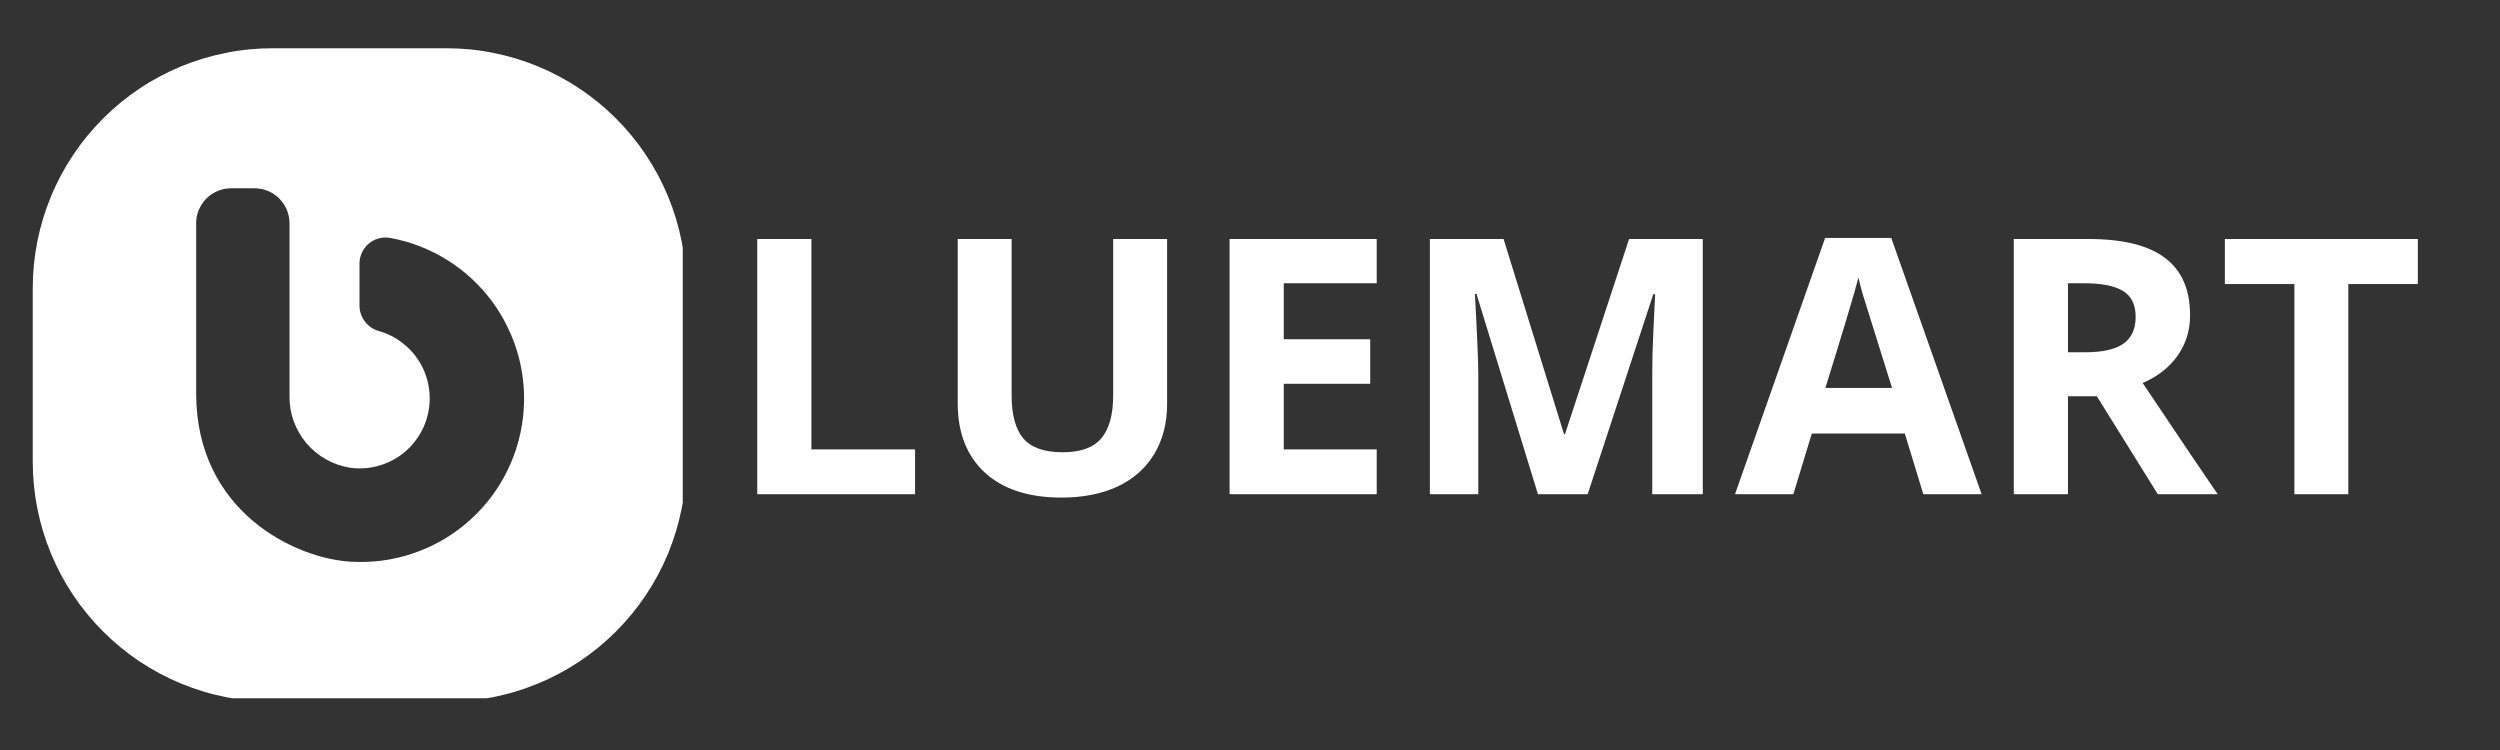
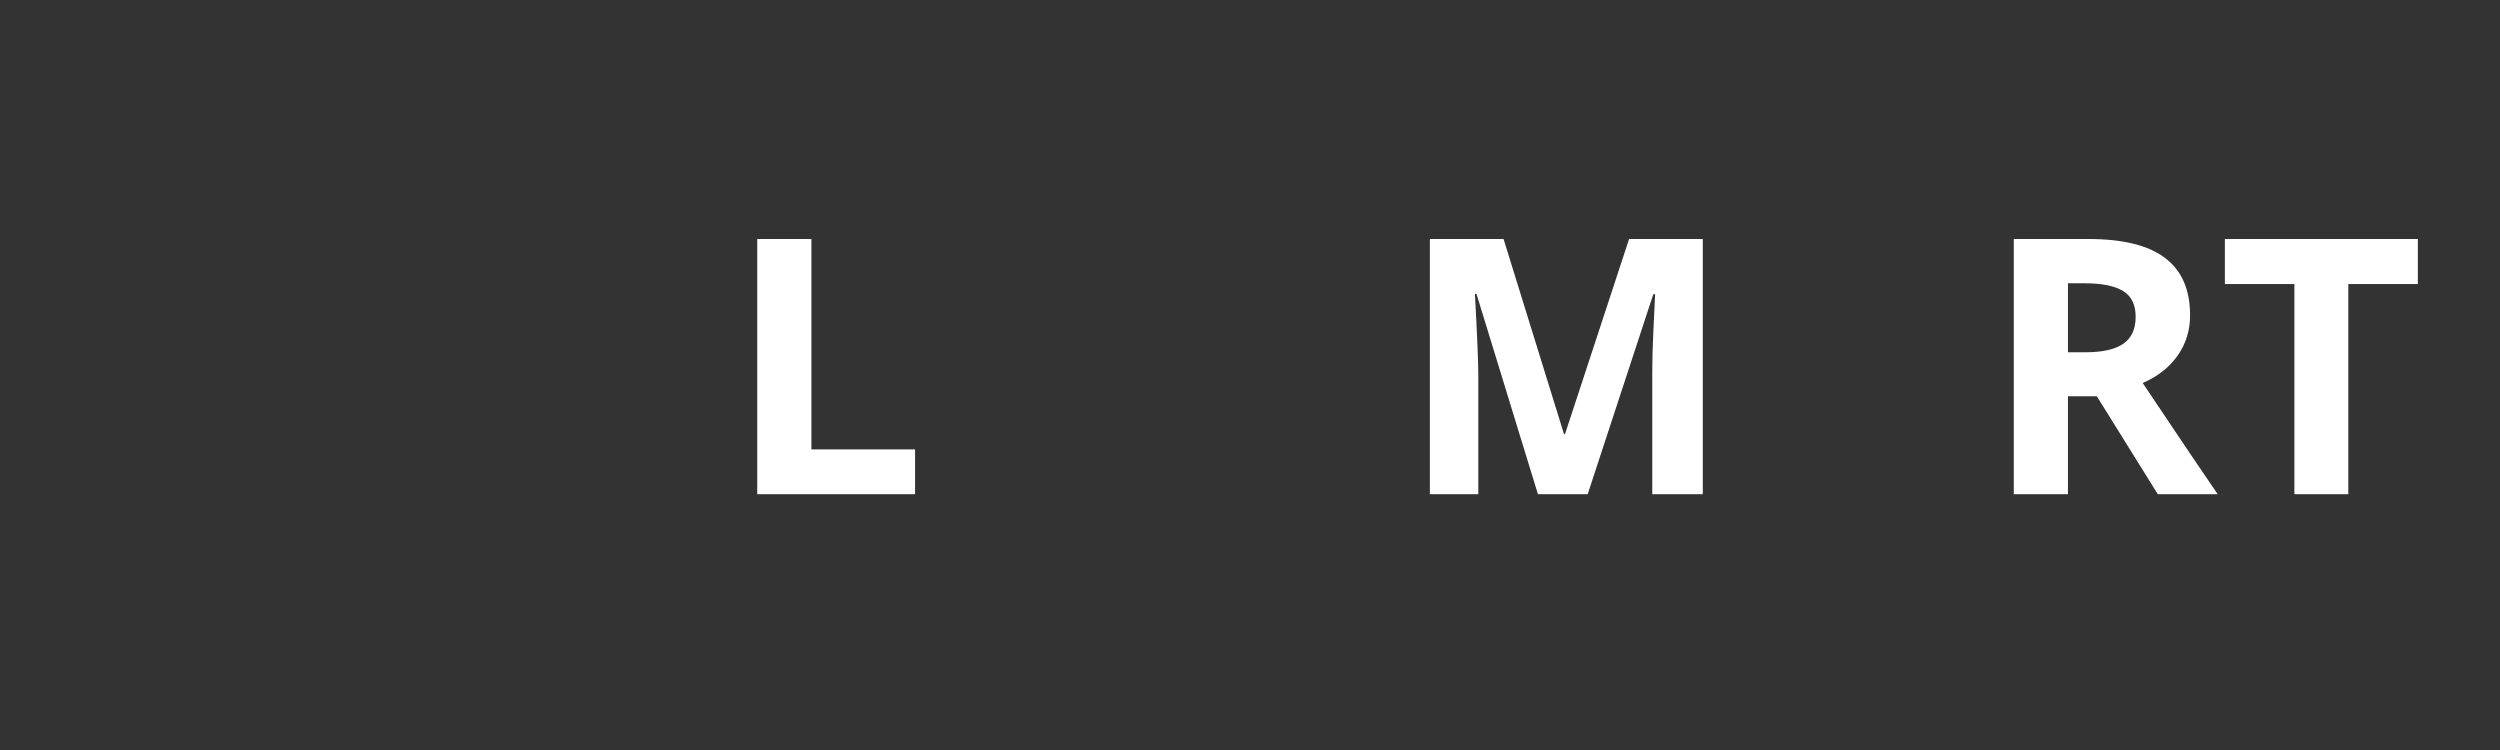
<svg xmlns="http://www.w3.org/2000/svg" width="200" zoomAndPan="magnify" viewBox="0 0 150 45" height="60" preserveAspectRatio="xMidYMid meet" version="1.0">
  <rect x="0" y="0" width="150" height="45" fill="#333333" stroke="none" />
  <defs>
    <g />
    <clipPath id="de43c6a9b2">
-       <path d="M 1.965 2.895 L 40.965 2.895 L 40.965 41.895 L 1.965 41.895 Z M 1.965 2.895 " clip-rule="nonzero" />
-     </clipPath>
+       </clipPath>
  </defs>
  <g clip-path="url(#de43c6a9b2)">
    <path fill="#ffffff" d="M 26.781 2.895 L 16.363 2.895 C 15.418 2.895 14.48 2.984 13.555 3.172 C 12.625 3.355 11.727 3.629 10.852 3.988 C 9.98 4.352 9.148 4.793 8.363 5.32 C 7.578 5.844 6.852 6.441 6.184 7.109 C 5.516 7.777 4.918 8.504 4.391 9.293 C 3.867 10.078 3.422 10.906 3.062 11.781 C 2.699 12.652 2.426 13.555 2.242 14.48 C 2.059 15.41 1.965 16.344 1.965 17.289 L 1.965 27.707 C 1.965 28.652 2.059 29.59 2.242 30.516 C 2.426 31.445 2.699 32.344 3.062 33.219 C 3.422 34.09 3.867 34.922 4.391 35.707 C 4.918 36.492 5.516 37.219 6.184 37.887 C 6.852 38.555 7.578 39.152 8.363 39.68 C 9.148 40.203 9.98 40.648 10.852 41.008 C 11.727 41.371 12.625 41.645 13.555 41.828 C 14.48 42.012 15.418 42.105 16.363 42.105 L 26.781 42.105 C 27.727 42.105 28.66 42.012 29.59 41.828 C 30.516 41.645 31.418 41.371 32.289 41.008 C 33.164 40.648 33.992 40.203 34.777 39.68 C 35.566 39.152 36.293 38.555 36.961 37.887 C 37.629 37.219 38.227 36.492 38.75 35.707 C 39.277 34.922 39.719 34.09 40.082 33.219 C 40.441 32.344 40.715 31.445 40.898 30.516 C 41.086 29.59 41.176 28.652 41.176 27.707 L 41.176 17.289 C 41.176 16.344 41.086 15.41 40.898 14.48 C 40.715 13.555 40.441 12.652 40.082 11.781 C 39.719 10.906 39.277 10.078 38.75 9.293 C 38.227 8.504 37.629 7.777 36.961 7.109 C 36.293 6.441 35.566 5.844 34.777 5.32 C 33.992 4.793 33.164 4.352 32.289 3.988 C 31.418 3.629 30.516 3.355 29.59 3.172 C 28.66 2.984 27.727 2.895 26.781 2.895 Z M 21.074 33.703 C 17.68 33.52 11.77 30.664 11.77 23.613 L 11.77 13.398 C 11.77 13.117 11.82 12.852 11.93 12.594 C 12.035 12.336 12.188 12.109 12.383 11.91 C 12.582 11.715 12.809 11.562 13.066 11.457 C 13.324 11.348 13.59 11.297 13.867 11.297 L 15.27 11.297 C 15.547 11.297 15.816 11.348 16.074 11.457 C 16.332 11.562 16.559 11.715 16.754 11.91 C 16.953 12.109 17.105 12.336 17.211 12.594 C 17.316 12.852 17.371 13.117 17.371 13.398 L 17.371 23.754 C 17.363 24.273 17.445 24.777 17.621 25.266 C 17.797 25.754 18.051 26.195 18.387 26.594 C 18.723 26.988 19.117 27.312 19.57 27.566 C 20.023 27.82 20.504 27.988 21.02 28.066 C 21.543 28.137 22.062 28.109 22.578 27.984 C 23.094 27.855 23.57 27.641 24.004 27.336 C 24.438 27.031 24.797 26.656 25.09 26.211 C 25.383 25.77 25.582 25.289 25.691 24.77 C 25.801 24.25 25.812 23.73 25.723 23.207 C 25.637 22.684 25.457 22.195 25.184 21.738 C 24.91 21.285 24.562 20.895 24.141 20.574 C 23.723 20.25 23.258 20.012 22.746 19.867 C 22.406 19.773 22.125 19.586 21.906 19.309 C 21.688 19.027 21.578 18.711 21.57 18.355 L 21.57 15.82 C 21.57 15.59 21.617 15.367 21.715 15.156 C 21.812 14.949 21.945 14.77 22.125 14.617 C 22.301 14.469 22.5 14.363 22.723 14.305 C 22.945 14.242 23.172 14.234 23.398 14.273 C 24.008 14.383 24.602 14.551 25.176 14.773 C 25.754 14.996 26.305 15.27 26.828 15.598 C 27.355 15.926 27.844 16.297 28.297 16.719 C 28.754 17.137 29.164 17.598 29.531 18.094 C 29.898 18.594 30.215 19.121 30.48 19.68 C 30.75 20.234 30.961 20.812 31.121 21.41 C 31.277 22.008 31.379 22.617 31.422 23.234 C 31.465 23.852 31.449 24.465 31.375 25.082 C 31.301 25.695 31.172 26.297 30.984 26.887 C 30.797 27.477 30.555 28.043 30.262 28.586 C 29.969 29.129 29.625 29.641 29.234 30.121 C 28.84 30.598 28.41 31.035 27.934 31.434 C 27.461 31.832 26.953 32.18 26.414 32.48 C 25.871 32.781 25.309 33.027 24.723 33.223 C 24.133 33.418 23.535 33.555 22.922 33.637 C 22.309 33.715 21.691 33.738 21.074 33.703 Z M 21.074 33.703 " fill-opacity="1" fill-rule="nonzero" />
  </g>
  <g fill="#ffffff" fill-opacity="1">
    <g transform="translate(43.513, 29.652)">
      <g>
        <path d="M 1.922 0 L 1.922 -15.312 L 5.172 -15.312 L 5.172 -2.688 L 11.391 -2.688 L 11.391 0 Z M 1.922 0 " />
      </g>
    </g>
    <g transform="translate(55.635, 29.652)">
      <g>
-         <path d="M 14.391 -15.312 L 14.391 -5.406 C 14.391 -4.27 14.133 -3.273 13.625 -2.422 C 13.125 -1.578 12.395 -0.926 11.438 -0.469 C 10.477 -0.02 9.348 0.203 8.047 0.203 C 6.078 0.203 4.547 -0.297 3.453 -1.297 C 2.367 -2.305 1.828 -3.691 1.828 -5.453 L 1.828 -15.312 L 5.062 -15.312 L 5.062 -5.938 C 5.062 -4.758 5.297 -3.895 5.766 -3.344 C 6.242 -2.789 7.031 -2.516 8.125 -2.516 C 9.188 -2.516 9.957 -2.789 10.438 -3.344 C 10.914 -3.895 11.156 -4.766 11.156 -5.953 L 11.156 -15.312 Z M 14.391 -15.312 " />
-       </g>
+         </g>
    </g>
    <g transform="translate(71.853, 29.652)">
      <g>
-         <path d="M 10.75 0 L 1.922 0 L 1.922 -15.312 L 10.75 -15.312 L 10.75 -12.656 L 5.172 -12.656 L 5.172 -9.297 L 10.359 -9.297 L 10.359 -6.625 L 5.172 -6.625 L 5.172 -2.688 L 10.75 -2.688 Z M 10.75 0 " />
-       </g>
+         </g>
    </g>
    <g transform="translate(83.87, 29.652)">
      <g>
        <path d="M 8.406 0 L 4.719 -12.016 L 4.625 -12.016 C 4.758 -9.566 4.828 -7.938 4.828 -7.125 L 4.828 0 L 1.922 0 L 1.922 -15.312 L 6.344 -15.312 L 9.969 -3.609 L 10.031 -3.609 L 13.875 -15.312 L 18.297 -15.312 L 18.297 0 L 15.266 0 L 15.266 -7.25 C 15.266 -7.594 15.27 -7.988 15.281 -8.438 C 15.289 -8.883 15.344 -10.07 15.438 -12 L 15.328 -12 L 11.391 0 Z M 8.406 0 " />
      </g>
    </g>
    <g transform="translate(104.101, 29.652)">
      <g>
-         <path d="M 11.297 0 L 10.188 -3.641 L 4.609 -3.641 L 3.5 0 L 0 0 L 5.406 -15.375 L 9.375 -15.375 L 14.797 0 Z M 9.422 -6.375 C 8.391 -9.676 7.805 -11.539 7.672 -11.969 C 7.547 -12.406 7.457 -12.75 7.406 -13 C 7.176 -12.102 6.516 -9.895 5.422 -6.375 Z M 9.422 -6.375 " />
-       </g>
+         </g>
    </g>
    <g transform="translate(118.905, 29.652)">
      <g>
        <path d="M 5.172 -8.516 L 6.219 -8.516 C 7.25 -8.516 8.008 -8.688 8.5 -9.031 C 8.988 -9.375 9.234 -9.91 9.234 -10.641 C 9.234 -11.367 8.984 -11.883 8.484 -12.188 C 7.984 -12.5 7.207 -12.656 6.156 -12.656 L 5.172 -12.656 Z M 5.172 -5.875 L 5.172 0 L 1.922 0 L 1.922 -15.312 L 6.391 -15.312 C 8.473 -15.312 10.008 -14.93 11 -14.172 C 12 -13.422 12.5 -12.273 12.5 -10.734 C 12.5 -9.828 12.25 -9.02 11.75 -8.312 C 11.258 -7.613 10.562 -7.066 9.656 -6.672 C 11.957 -3.234 13.457 -1.008 14.156 0 L 10.562 0 L 6.906 -5.875 Z M 5.172 -5.875 " />
      </g>
    </g>
    <g transform="translate(133.07, 29.652)">
      <g>
        <path d="M 7.828 0 L 4.594 0 L 4.594 -12.609 L 0.422 -12.609 L 0.422 -15.312 L 12 -15.312 L 12 -12.609 L 7.828 -12.609 Z M 7.828 0 " />
      </g>
    </g>
  </g>
</svg>